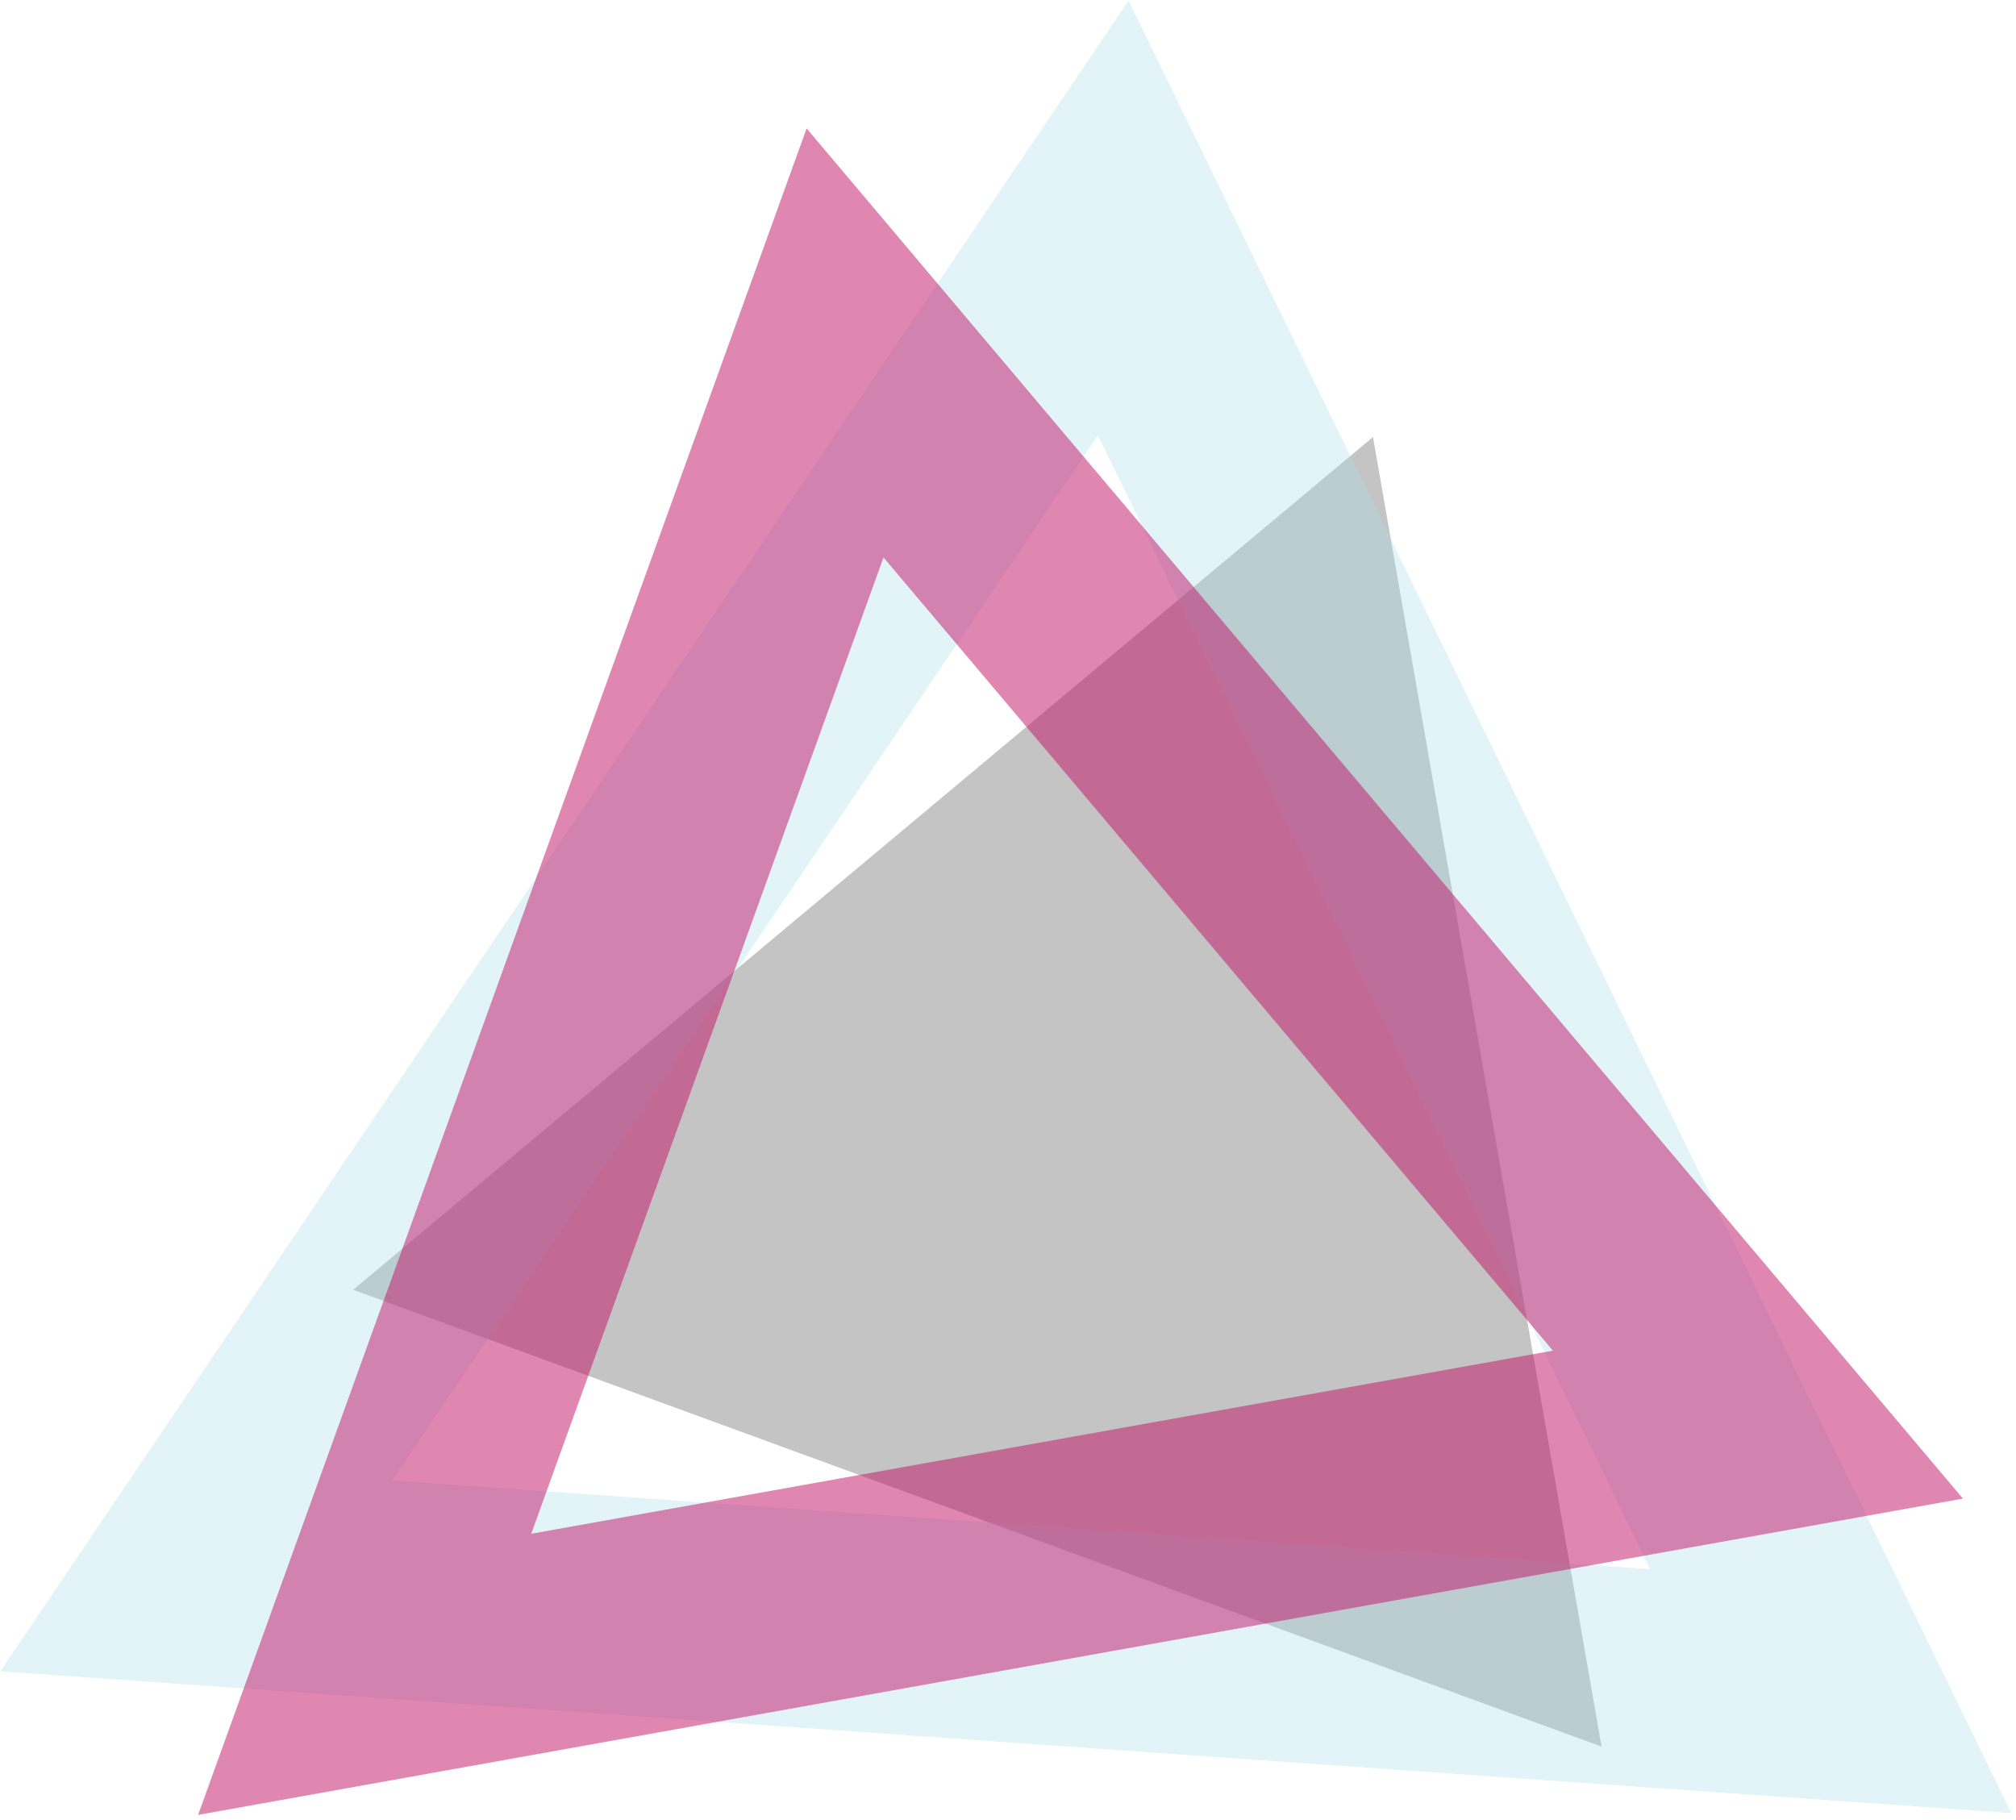
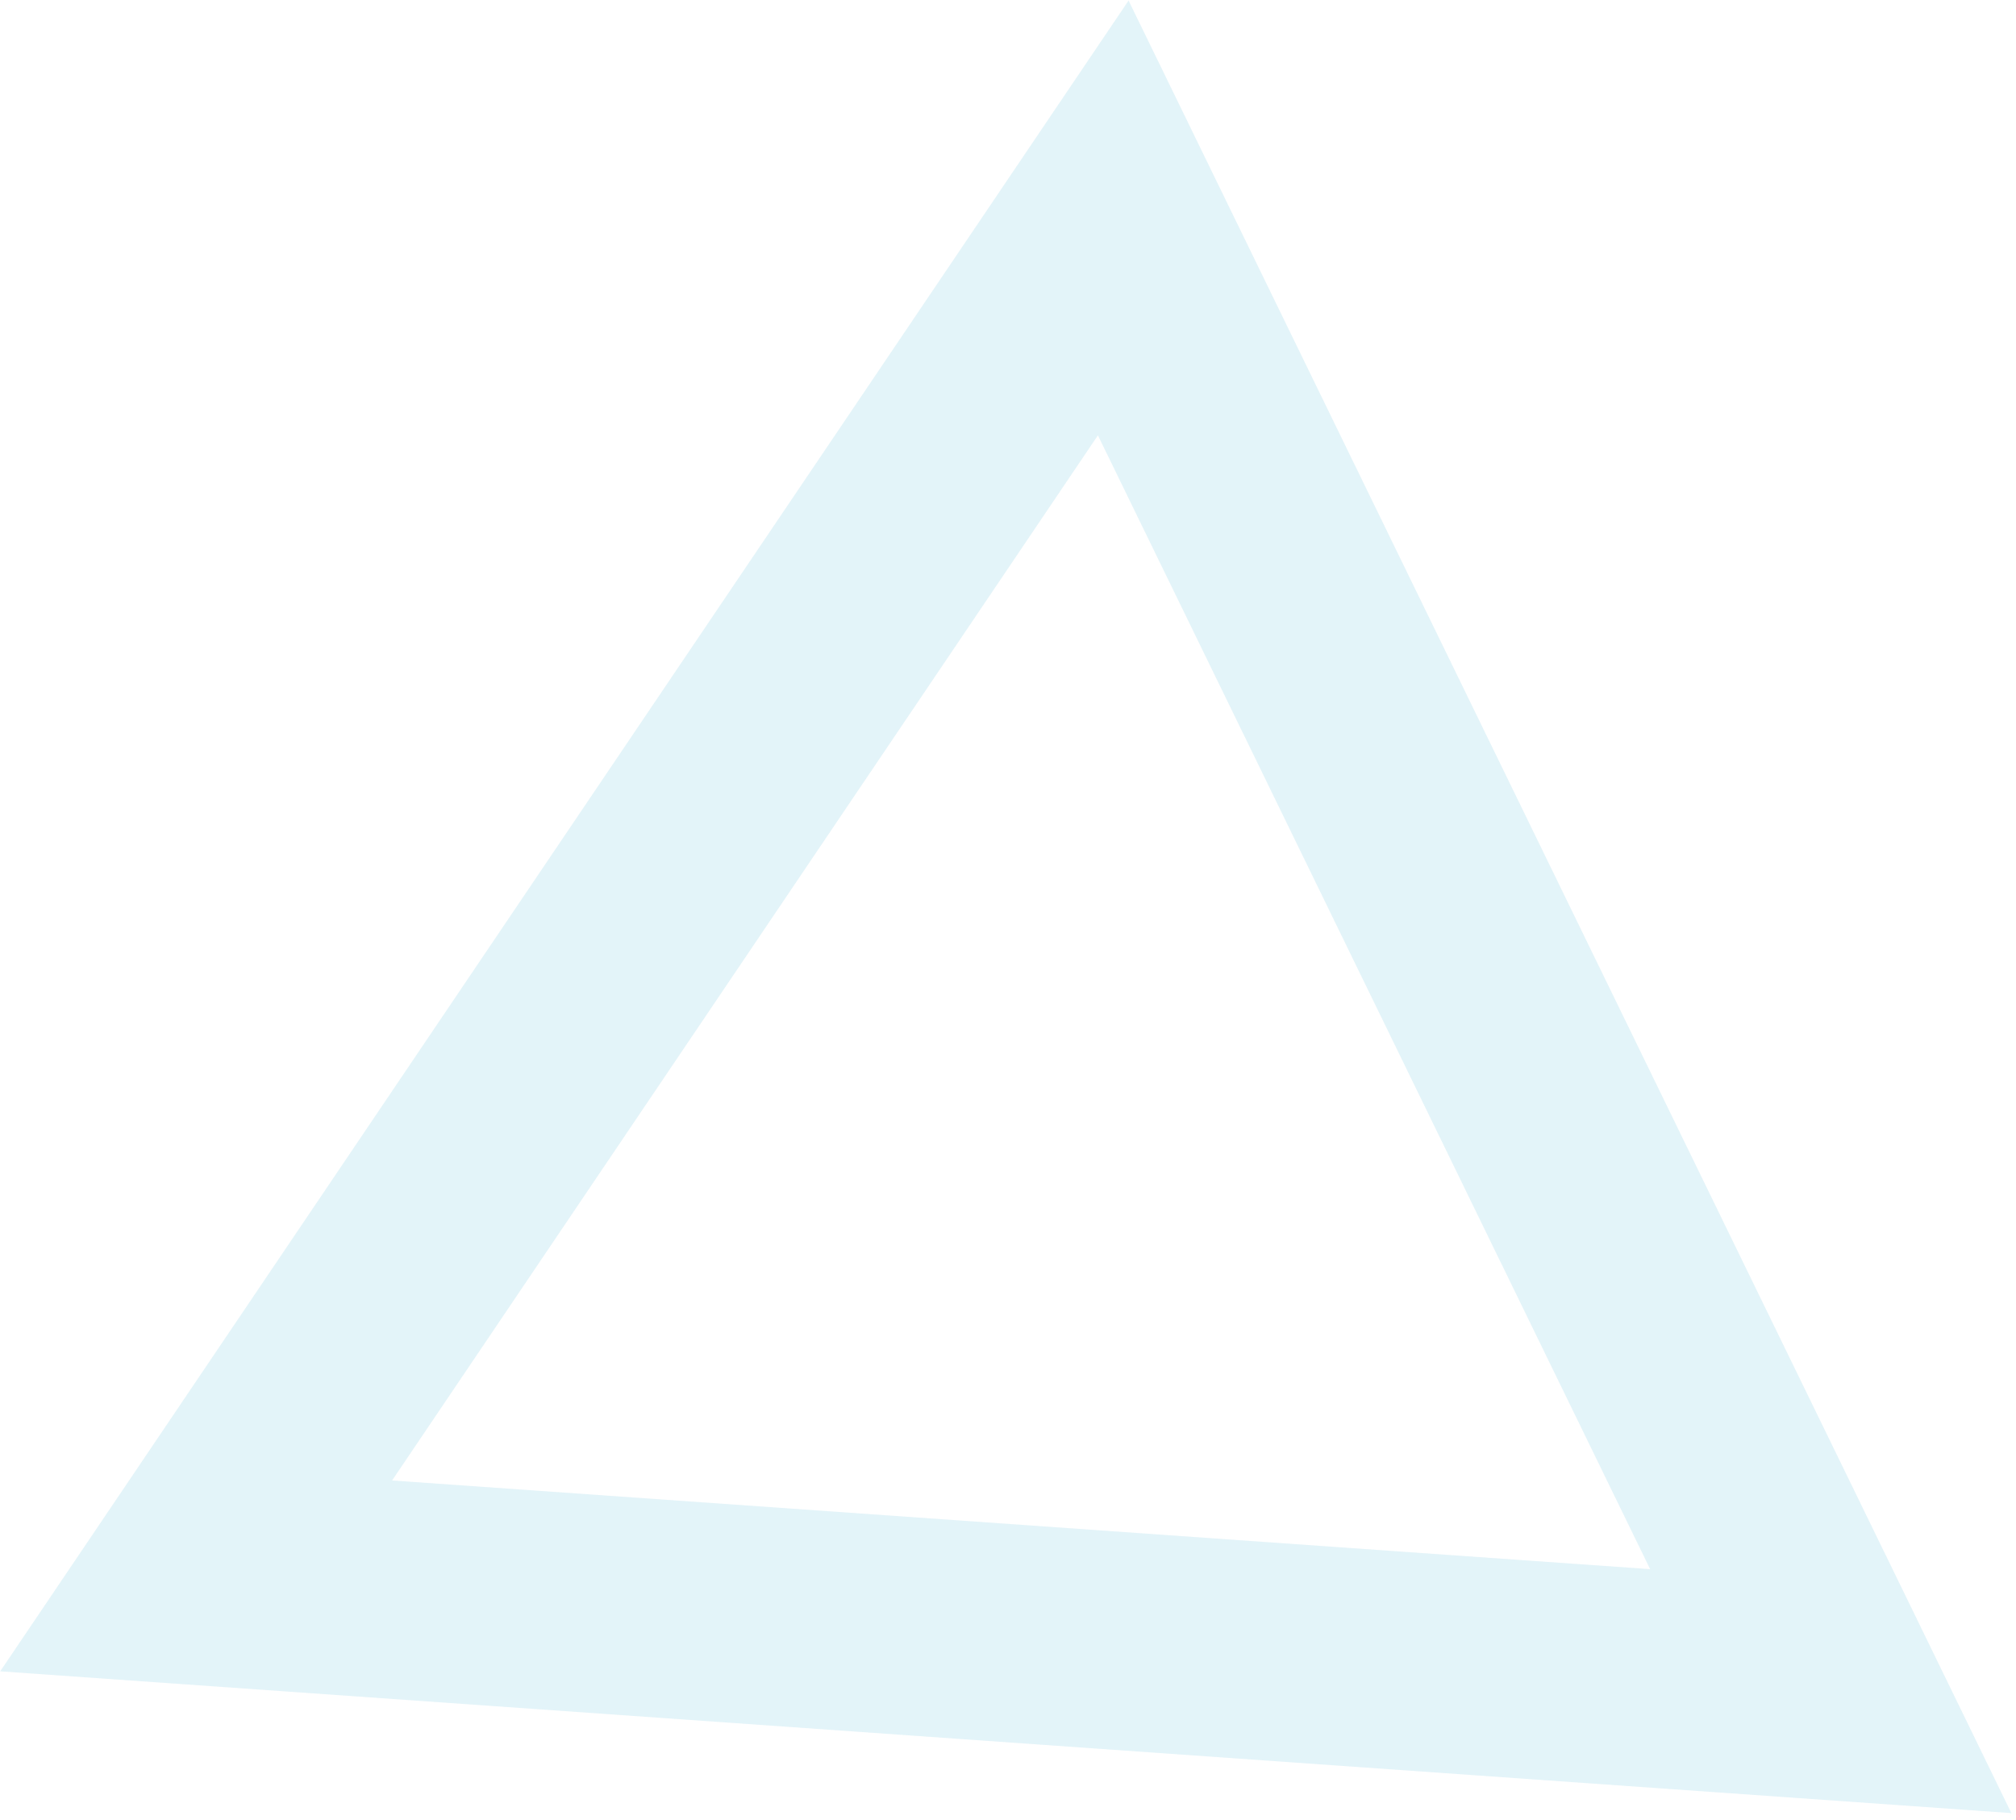
<svg xmlns="http://www.w3.org/2000/svg" width="185" height="167" viewBox="0 0 185 167" fill="none">
-   <path d="M32.409 118.361L146.969 160.282L125.993 40.107L32.409 118.361Z" fill="#C4C4C4" />
  <g opacity="0.7">
    <g opacity="0.7">
      <path opacity="0.7" d="M102.158 20L18 144.617L168 155.192L102.158 20Z" stroke="#B0DEED" stroke-width="20" stroke-miterlimit="10" />
    </g>
  </g>
  <g opacity="0.8">
    <g opacity="0.8">
-       <path opacity="0.8" d="M77.547 31.469L33.465 153.649L161.317 130.735L77.547 31.469Z" stroke="#C01466" stroke-width="20" stroke-miterlimit="10" />
-     </g>
+       </g>
  </g>
</svg>